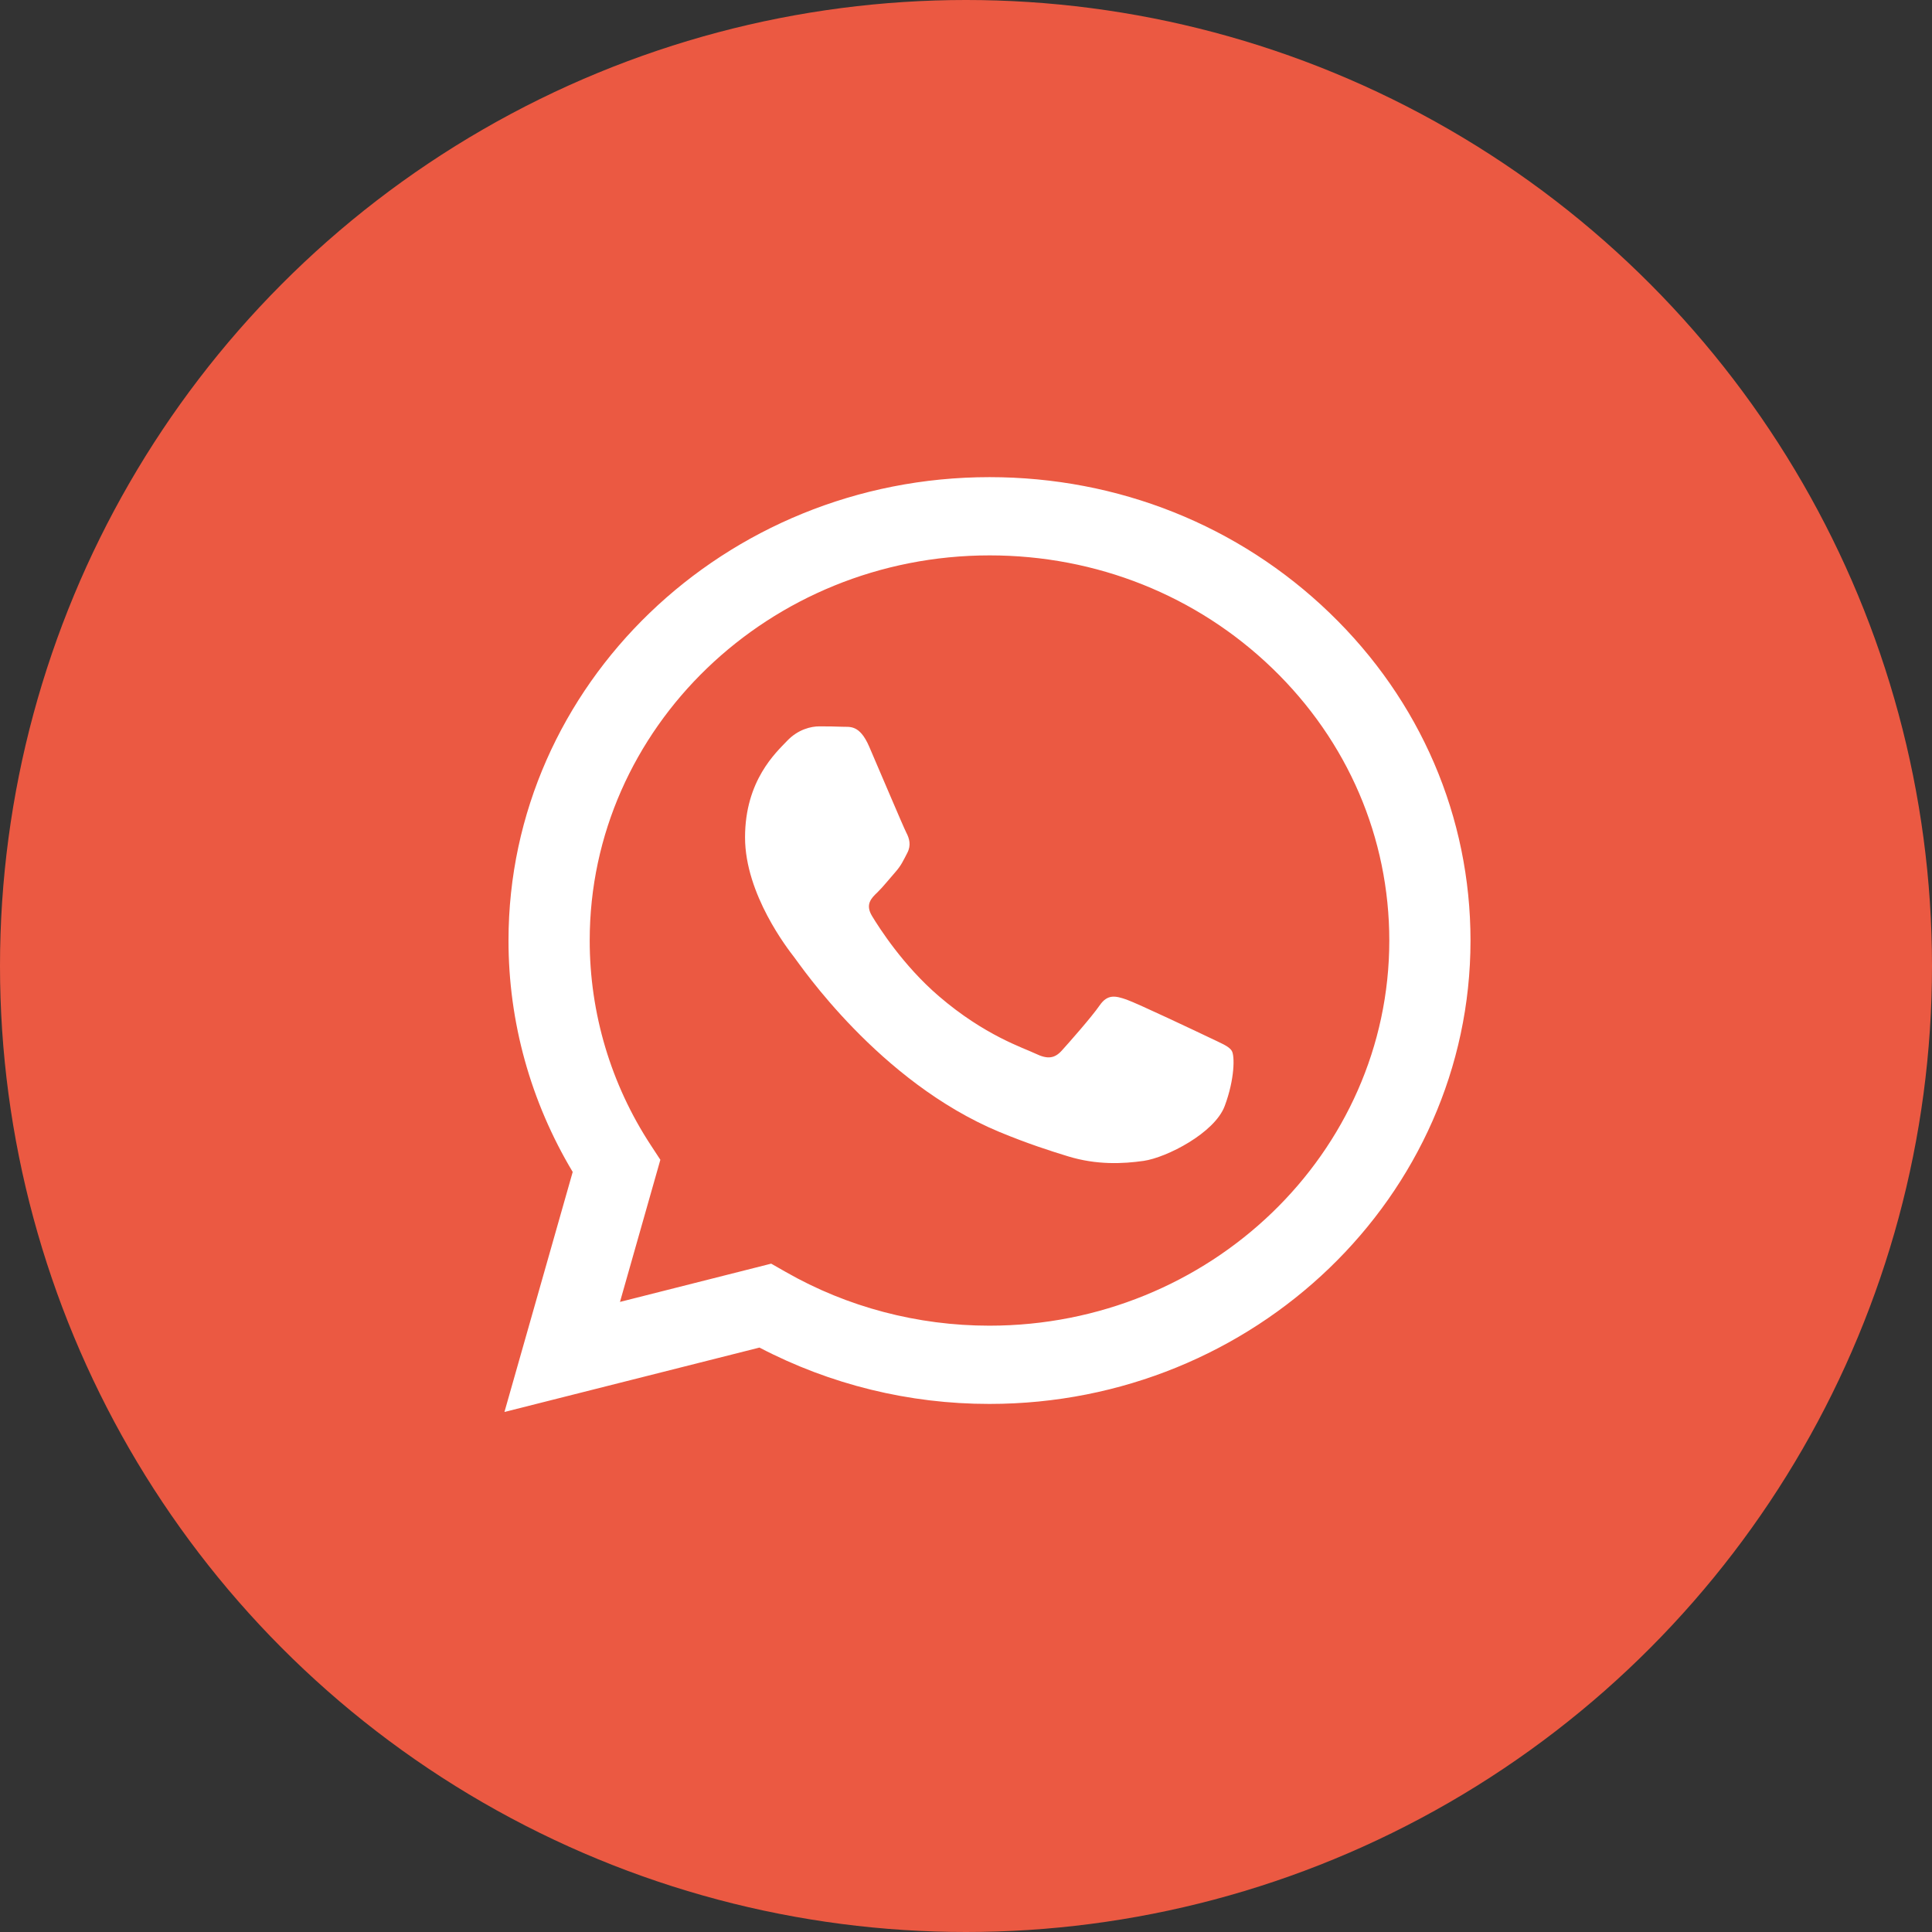
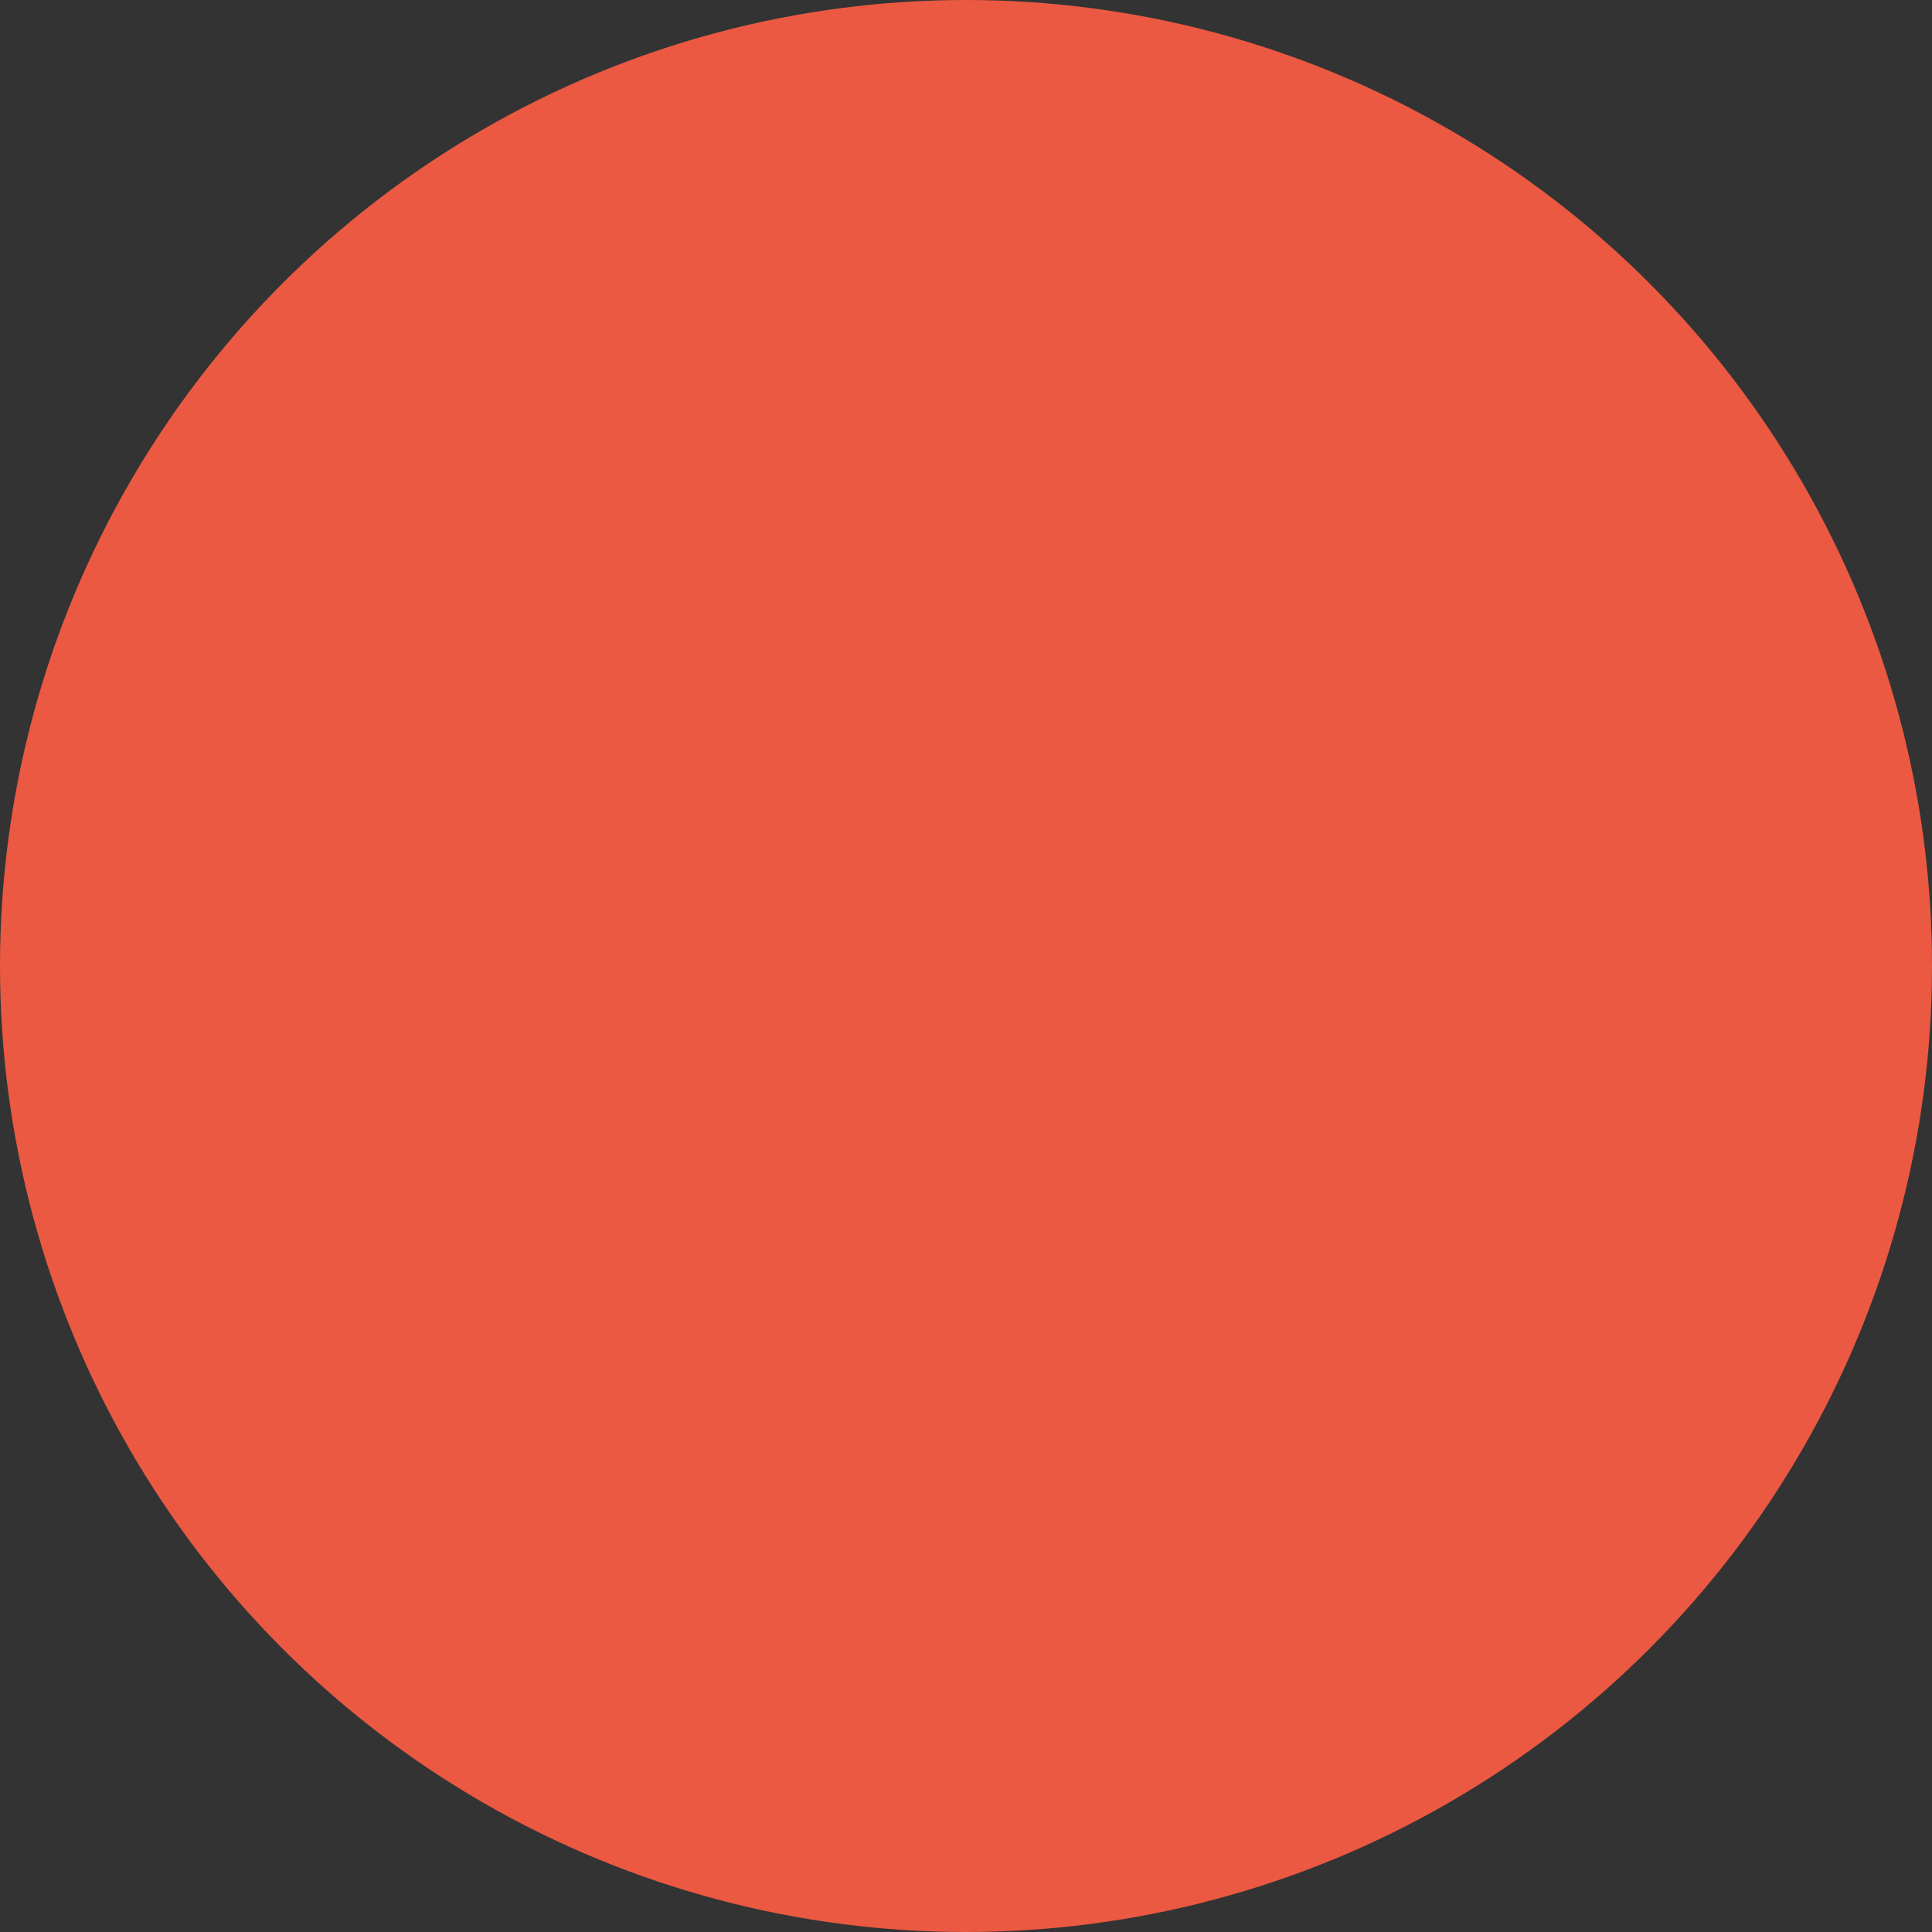
<svg xmlns="http://www.w3.org/2000/svg" width="30" height="30" viewBox="0 0 30 30" fill="none">
  <rect x="0" y="0" width="30" height="30" fill="#333333" stroke="none" />
  <circle cx="15" cy="15" r="15" fill="#EB5942" />
-   <path d="M15.365 7.409C11.248 7.409 7.898 10.636 7.896 14.601C7.895 15.87 8.24 17.107 8.893 18.198L7.833 21.925L11.793 20.925C12.894 21.501 14.119 21.801 15.362 21.8H15.365C19.482 21.8 22.832 18.573 22.834 14.607C22.834 12.686 22.058 10.878 20.648 9.519C19.238 8.159 17.363 7.409 15.365 7.409ZM15.365 20.585H15.363C14.249 20.585 13.156 20.297 12.203 19.752L11.975 19.622L9.627 20.216L10.254 18.009L10.106 17.783C9.486 16.838 9.156 15.732 9.157 14.601C9.158 11.305 11.944 8.624 15.367 8.624C17.025 8.624 18.584 9.247 19.756 10.377C20.928 11.507 21.573 13.009 21.573 14.607C21.571 17.903 18.786 20.585 15.364 20.585H15.365ZM18.77 16.107C18.583 16.018 17.666 15.583 17.494 15.522C17.324 15.463 17.199 15.432 17.075 15.612C16.951 15.792 16.593 16.197 16.485 16.316C16.375 16.436 16.266 16.451 16.08 16.361C15.893 16.271 15.291 16.081 14.579 15.469C14.024 14.993 13.65 14.404 13.541 14.224C13.432 14.044 13.529 13.947 13.623 13.858C13.706 13.778 13.809 13.648 13.902 13.543C13.995 13.438 14.026 13.363 14.089 13.243C14.151 13.124 14.12 13.018 14.073 12.929C14.026 12.838 13.653 11.954 13.497 11.594C13.346 11.244 13.192 11.291 13.078 11.285C12.969 11.28 12.845 11.279 12.72 11.279C12.596 11.279 12.393 11.324 12.222 11.504C12.051 11.684 11.569 12.118 11.569 13.003C11.569 13.888 12.238 14.742 12.331 14.862C12.425 14.982 13.647 16.798 15.519 17.577C15.964 17.761 16.312 17.872 16.583 17.955C17.03 18.092 17.437 18.072 17.759 18.026C18.117 17.974 18.863 17.592 19.018 17.172C19.174 16.753 19.174 16.393 19.127 16.318C19.082 16.243 18.957 16.198 18.77 16.107Z" fill="white" />
</svg>